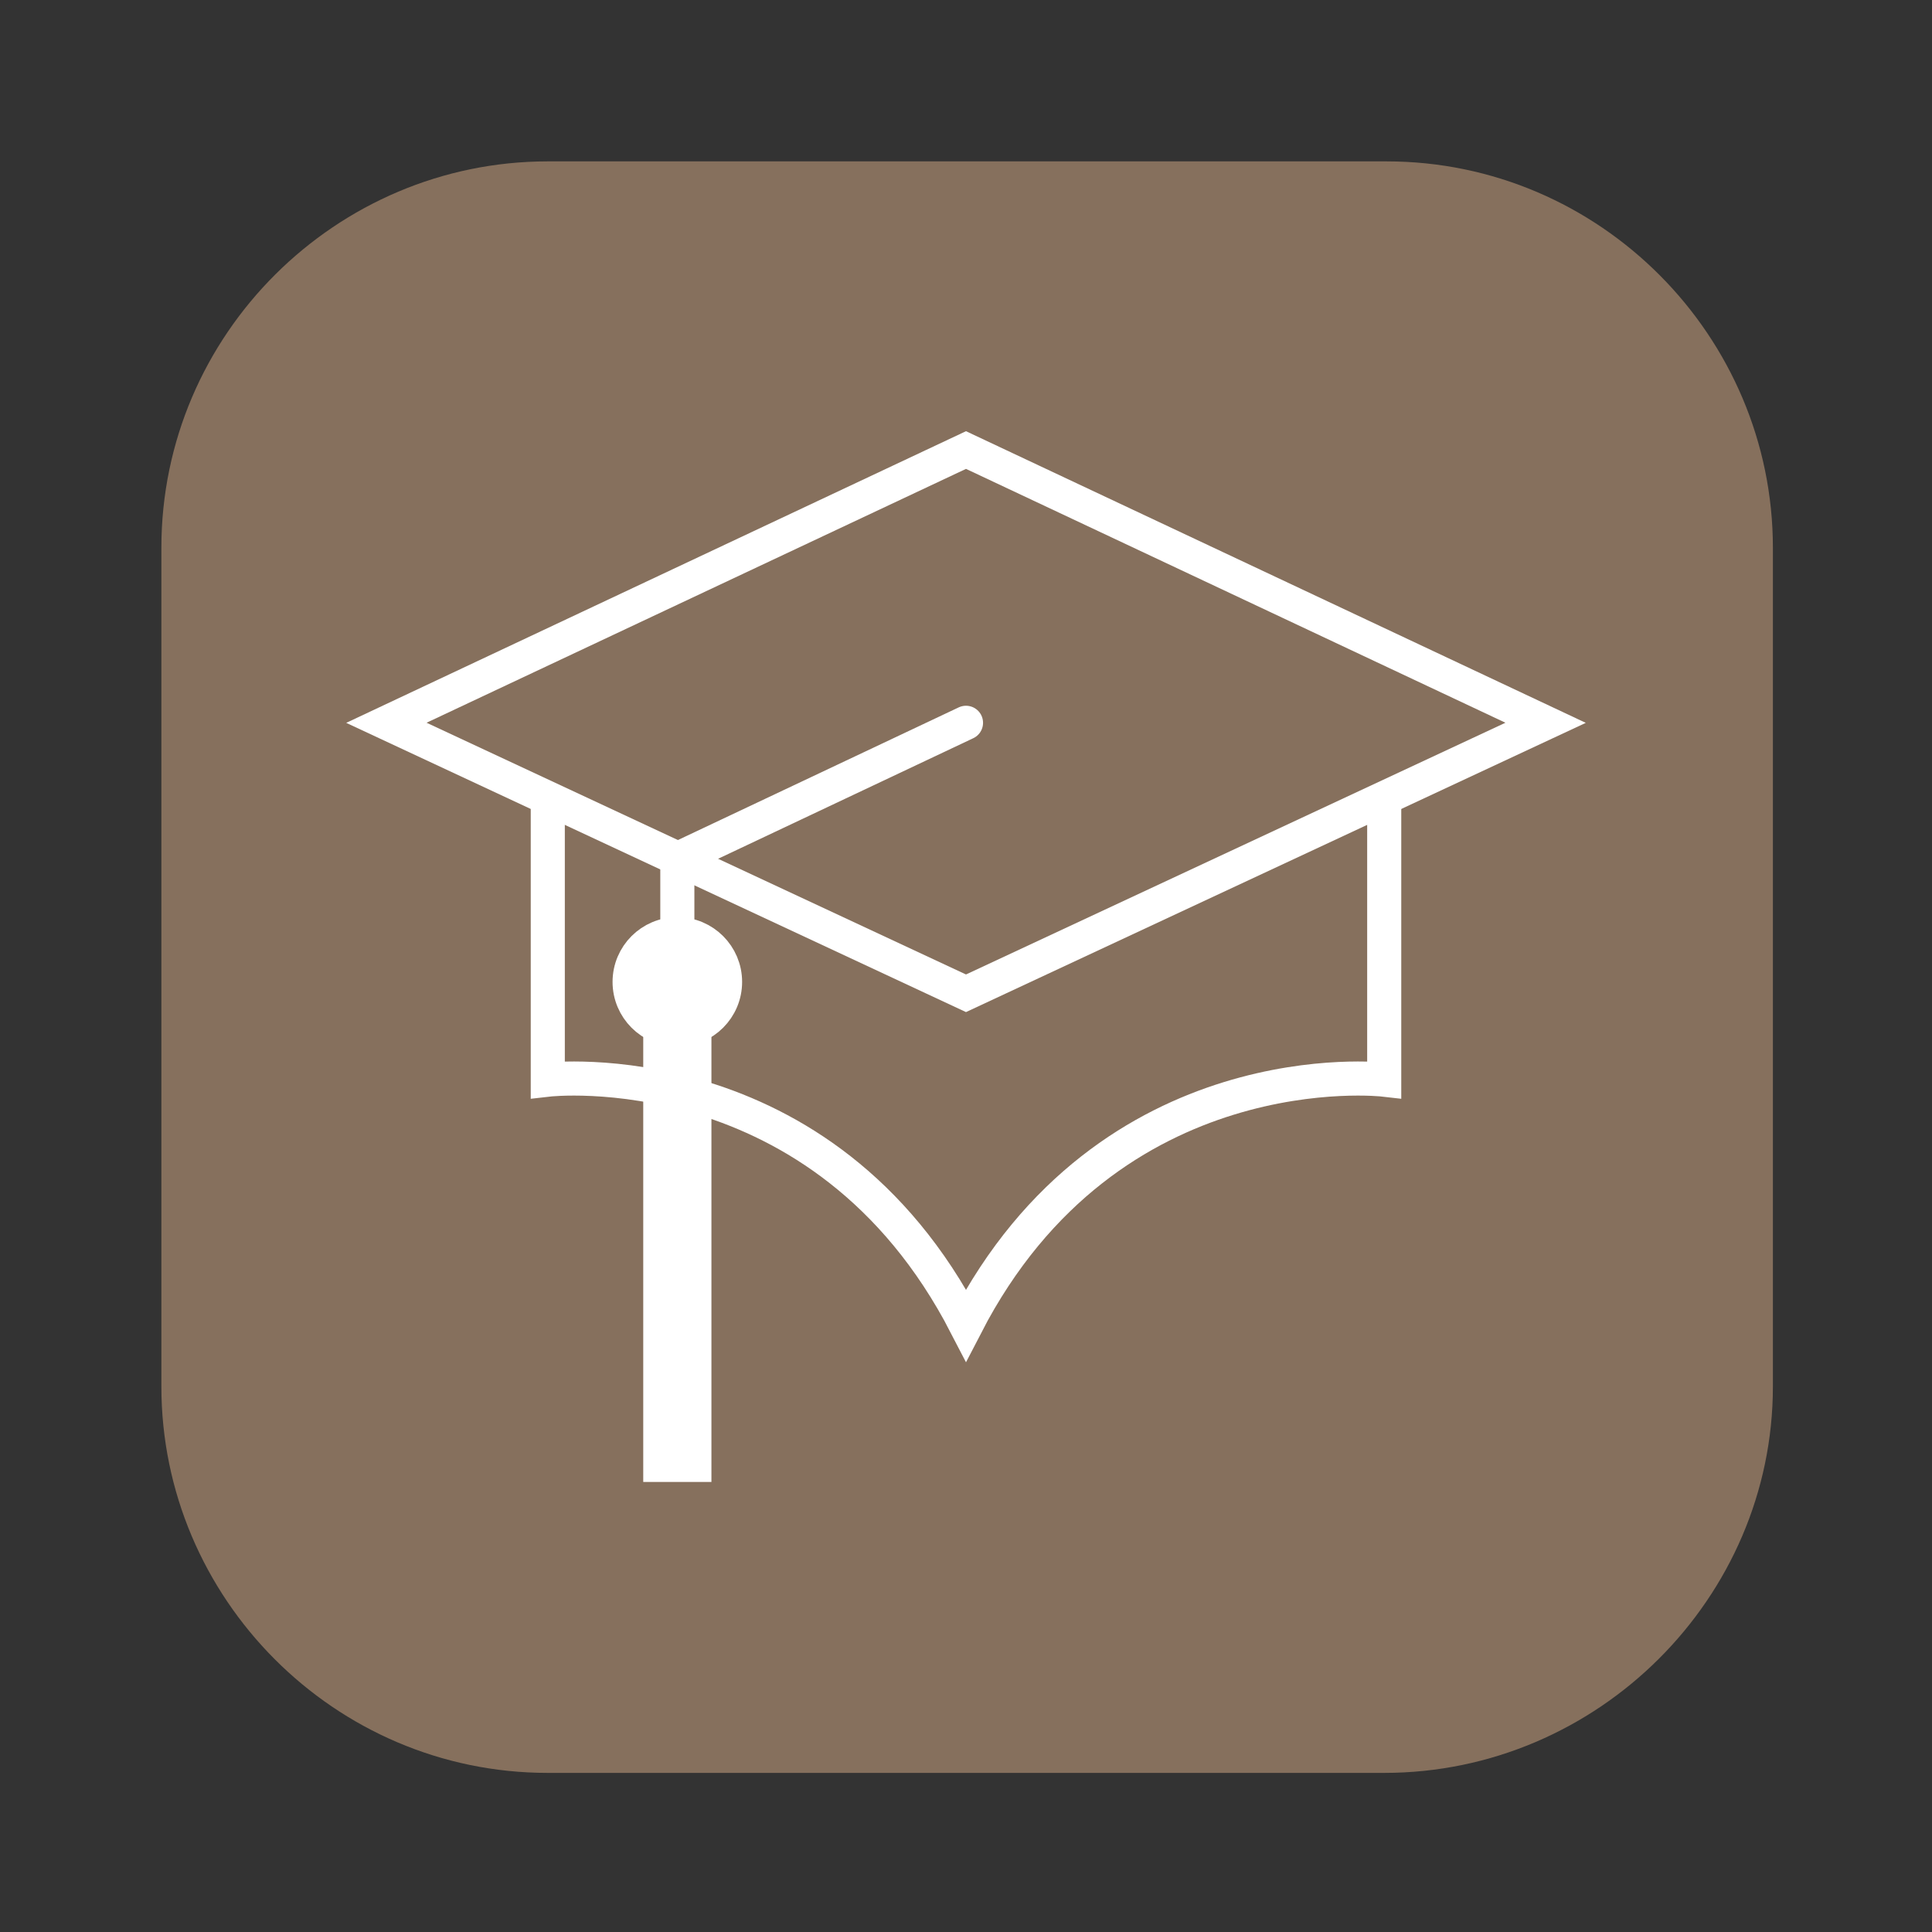
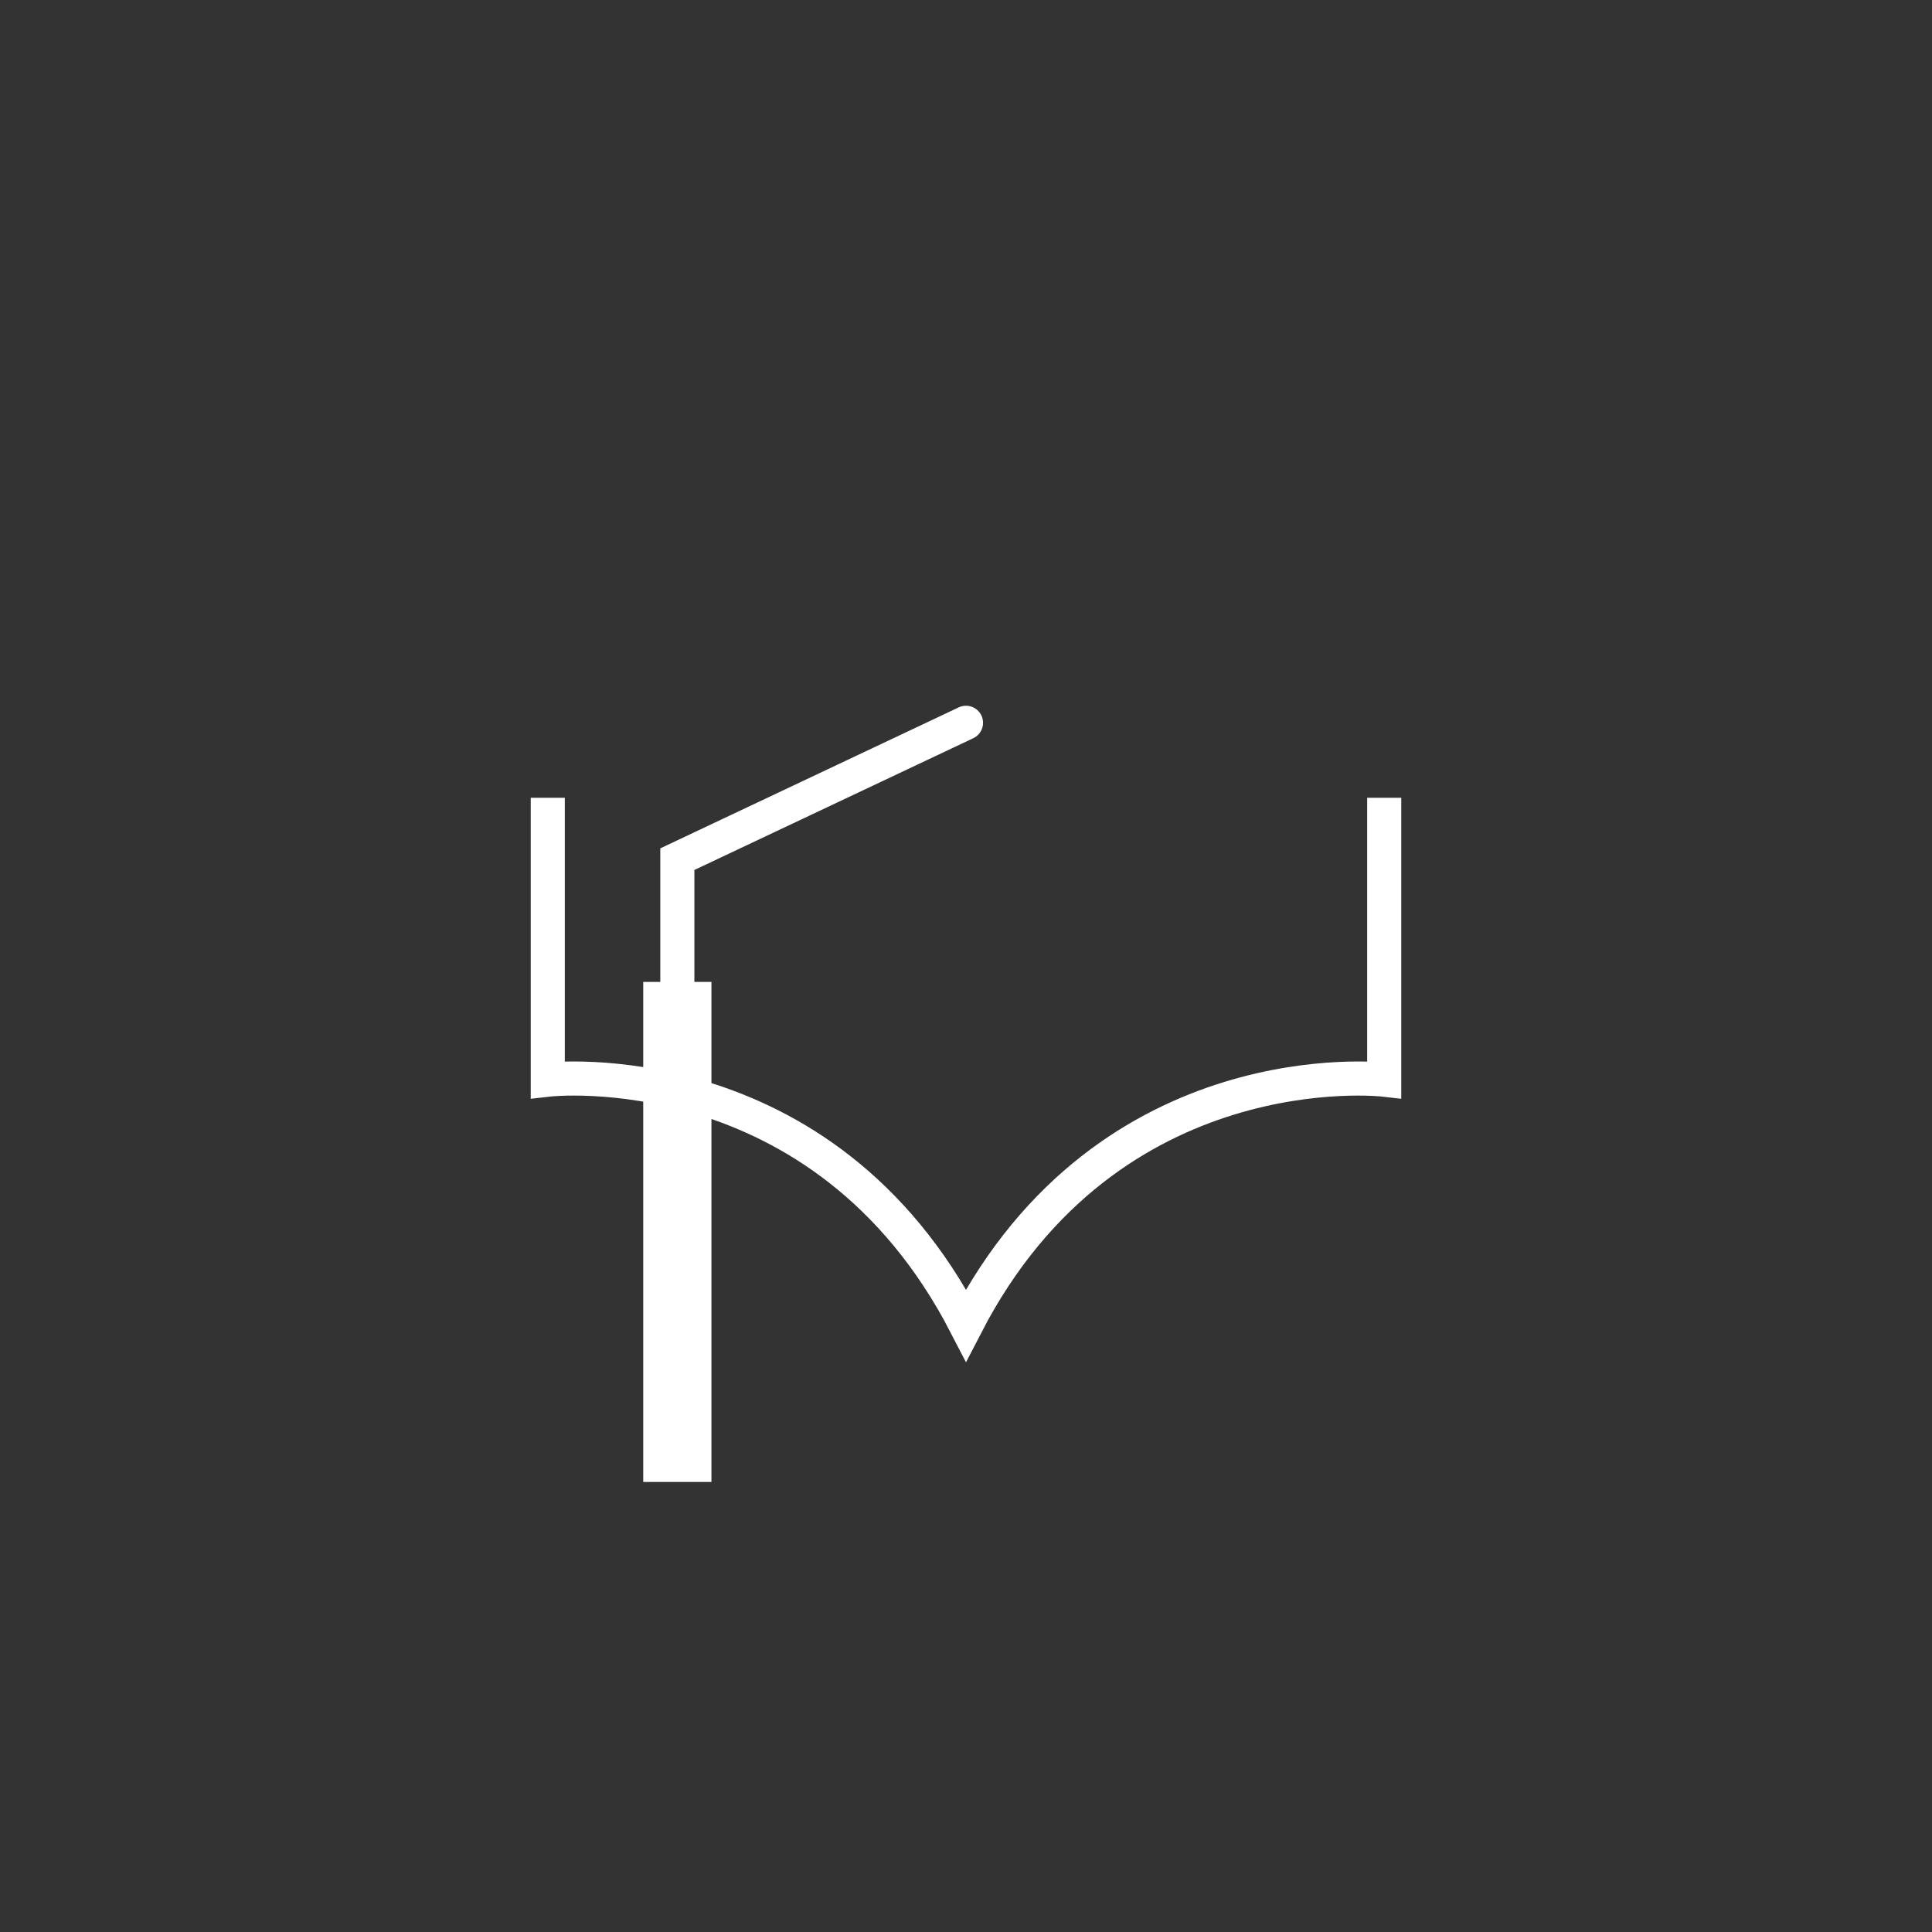
<svg xmlns="http://www.w3.org/2000/svg" version="1.1" id="Ebene_1" x="0px" y="0px" viewBox="0 0 85 85" style="enable-background:new 0 0 85 85;" xml:space="preserve">
  <rect x="0" y="0" width="85" height="85" fill="#333333" stroke="none" />
  <style type="text/css">
	.st0{fill:#86705D;}
	.st1{fill:none;stroke:#FFFFFF;stroke-width:3;stroke-miterlimit:10;}
	.st2{fill:none;stroke:#FFFFFF;stroke-width:1.5;stroke-miterlimit:10;}
	.st3{fill:none;stroke:#FFFFFF;stroke-width:1.5;stroke-linecap:round;stroke-miterlimit:10;}
	.st4{fill:#FFFFFF;stroke:#FFFFFF;stroke-width:1.5;stroke-miterlimit:10;}
</style>
  <g>
-     <path class="st0" d="M60.9,78H24.1c-9.4,0-17-7.7-17-17V24.1c0-9.4,7.7-17,17-17h36.9c9.4,0,17,7.7,17,17v36.9   C78,70.3,70.3,78,60.9,78z" />
    <g>
      <line class="st1" x1="29.8" y1="43.2" x2="29.8" y2="65.2" />
-       <polygon class="st2" points="17,31.8 42.5,19.8 68,31.8 42.5,43.7   " />
      <path class="st2" d="M24.1,35.1v12.4v0c0,0,12.1-1.4,18.4,10.8c6.3-12.2,18.4-10.8,18.4-10.8v0V35.1" />
      <polyline class="st3" points="42.5,31.8 29.8,37.8 29.8,43.2   " />
-       <circle class="st4" cx="29.8" cy="43.2" r="2.1" />
    </g>
  </g>
</svg>